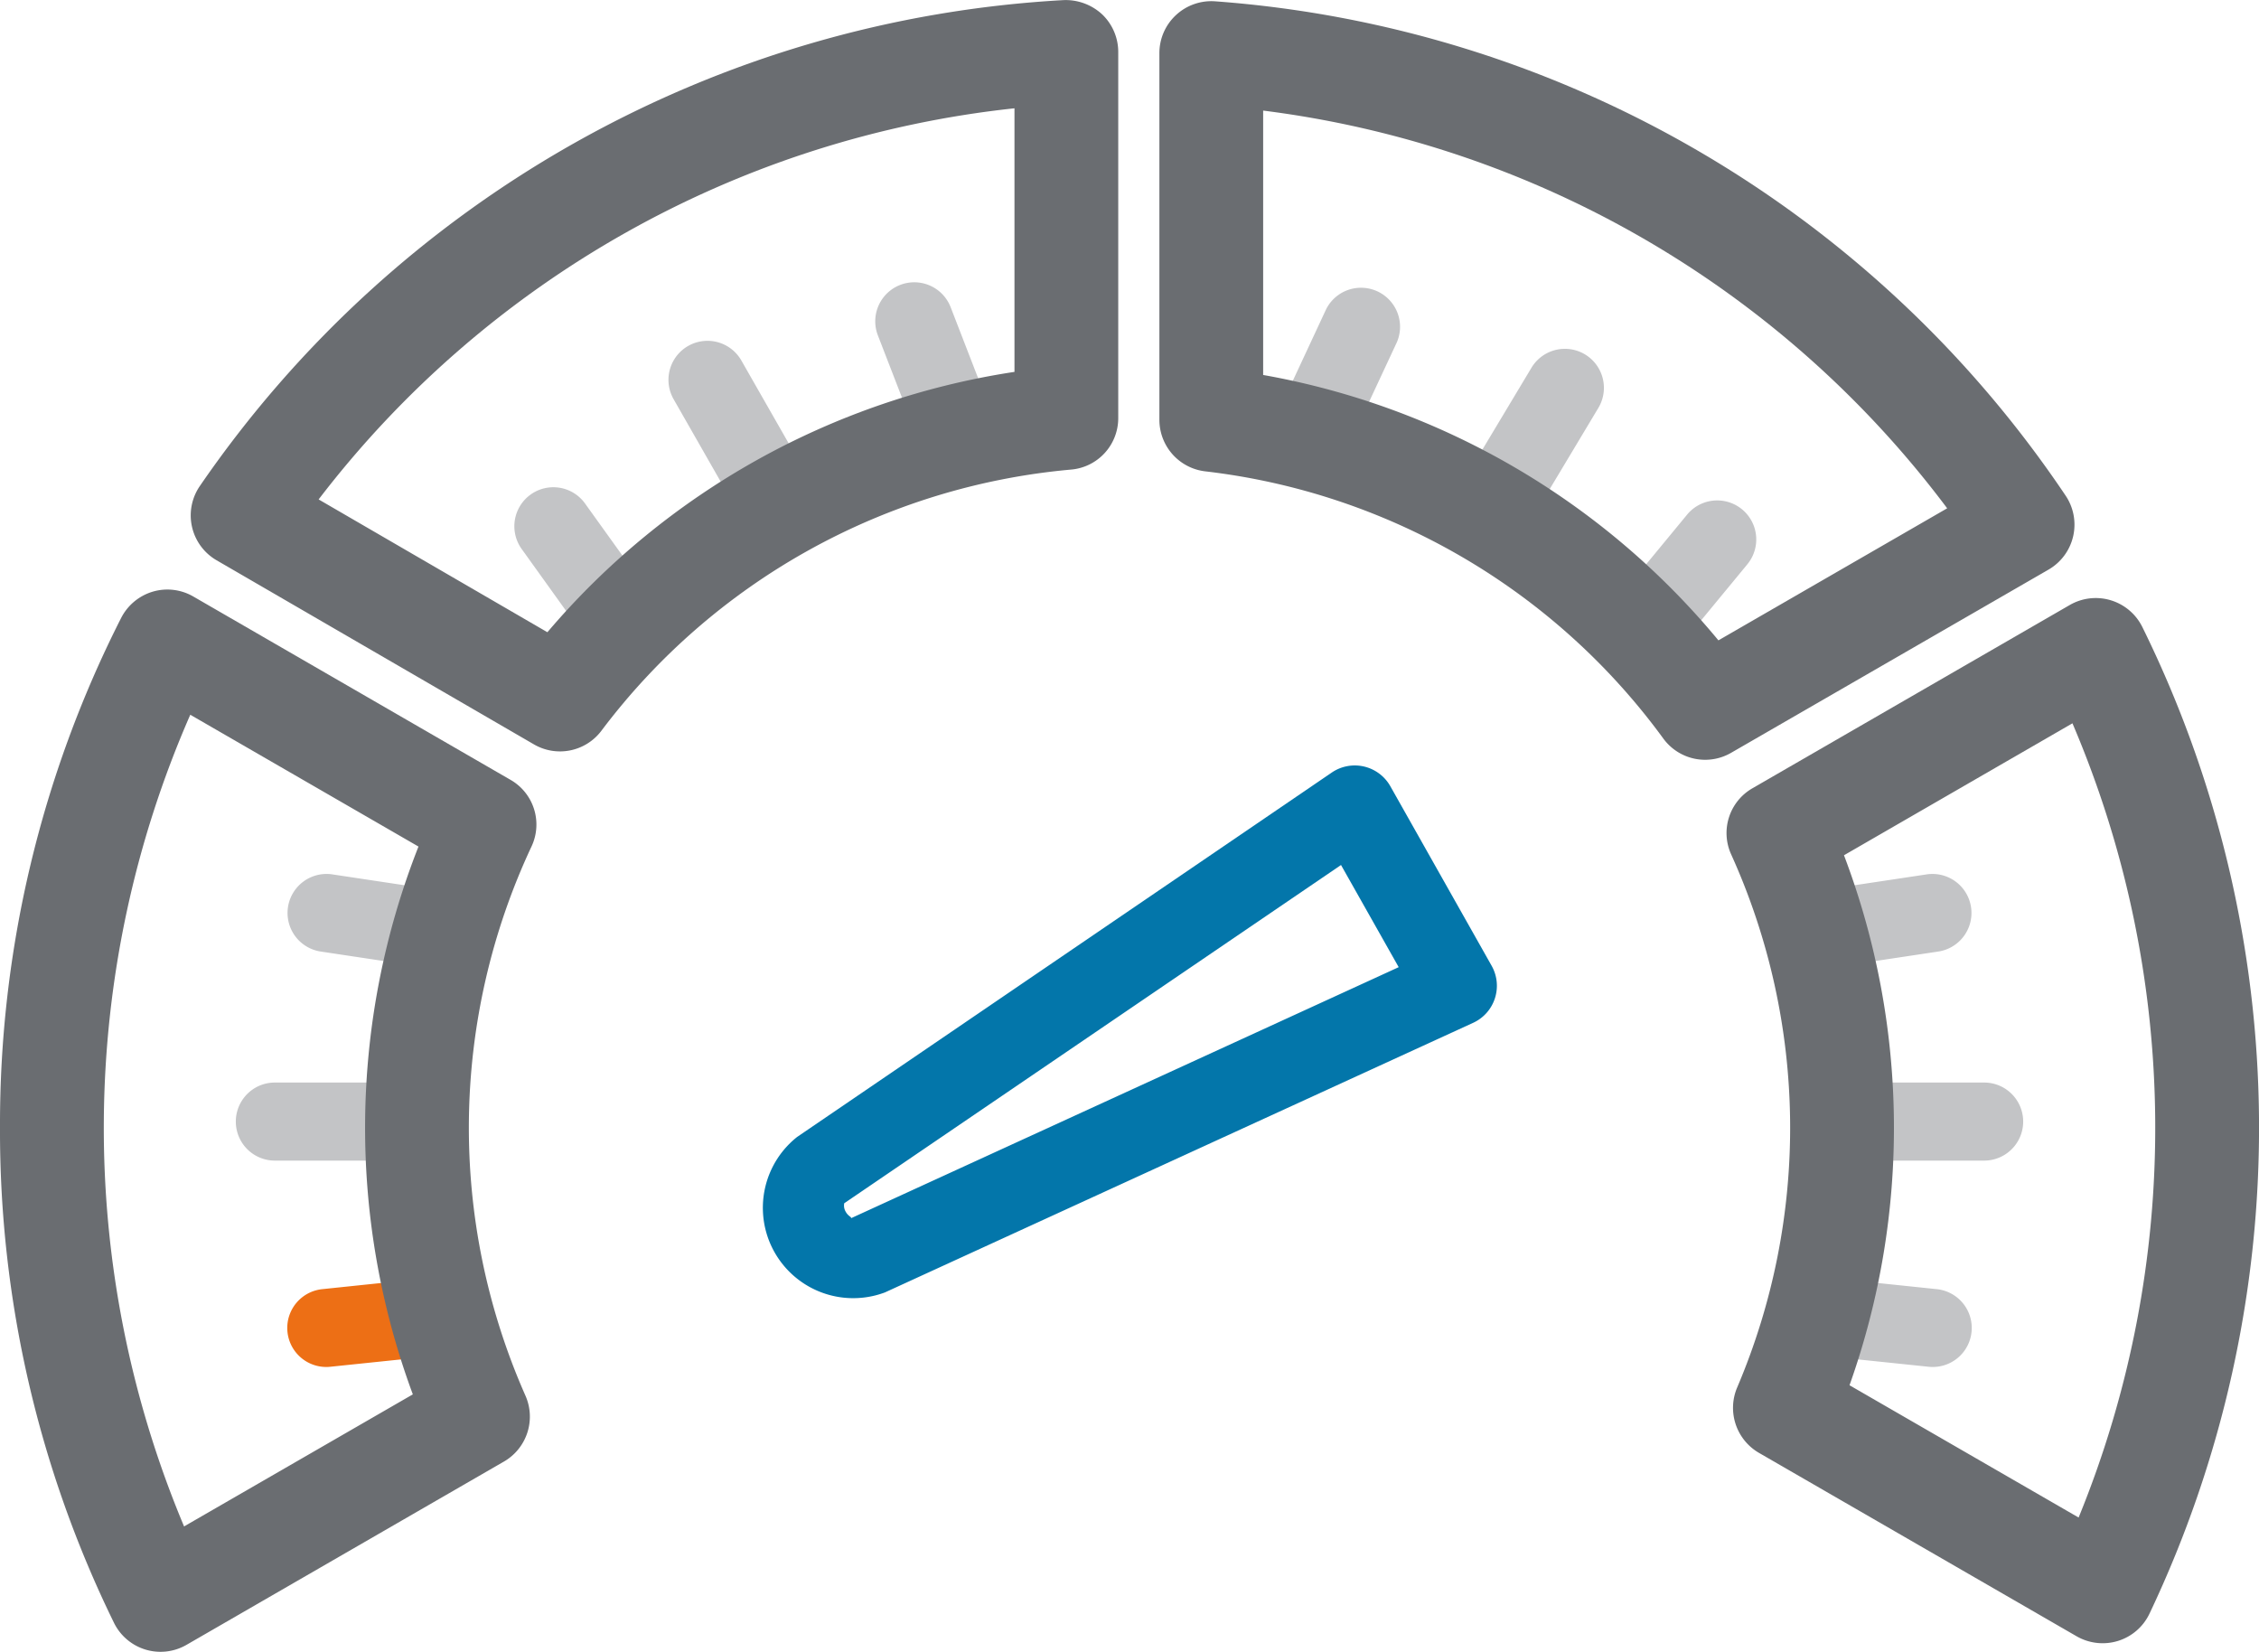
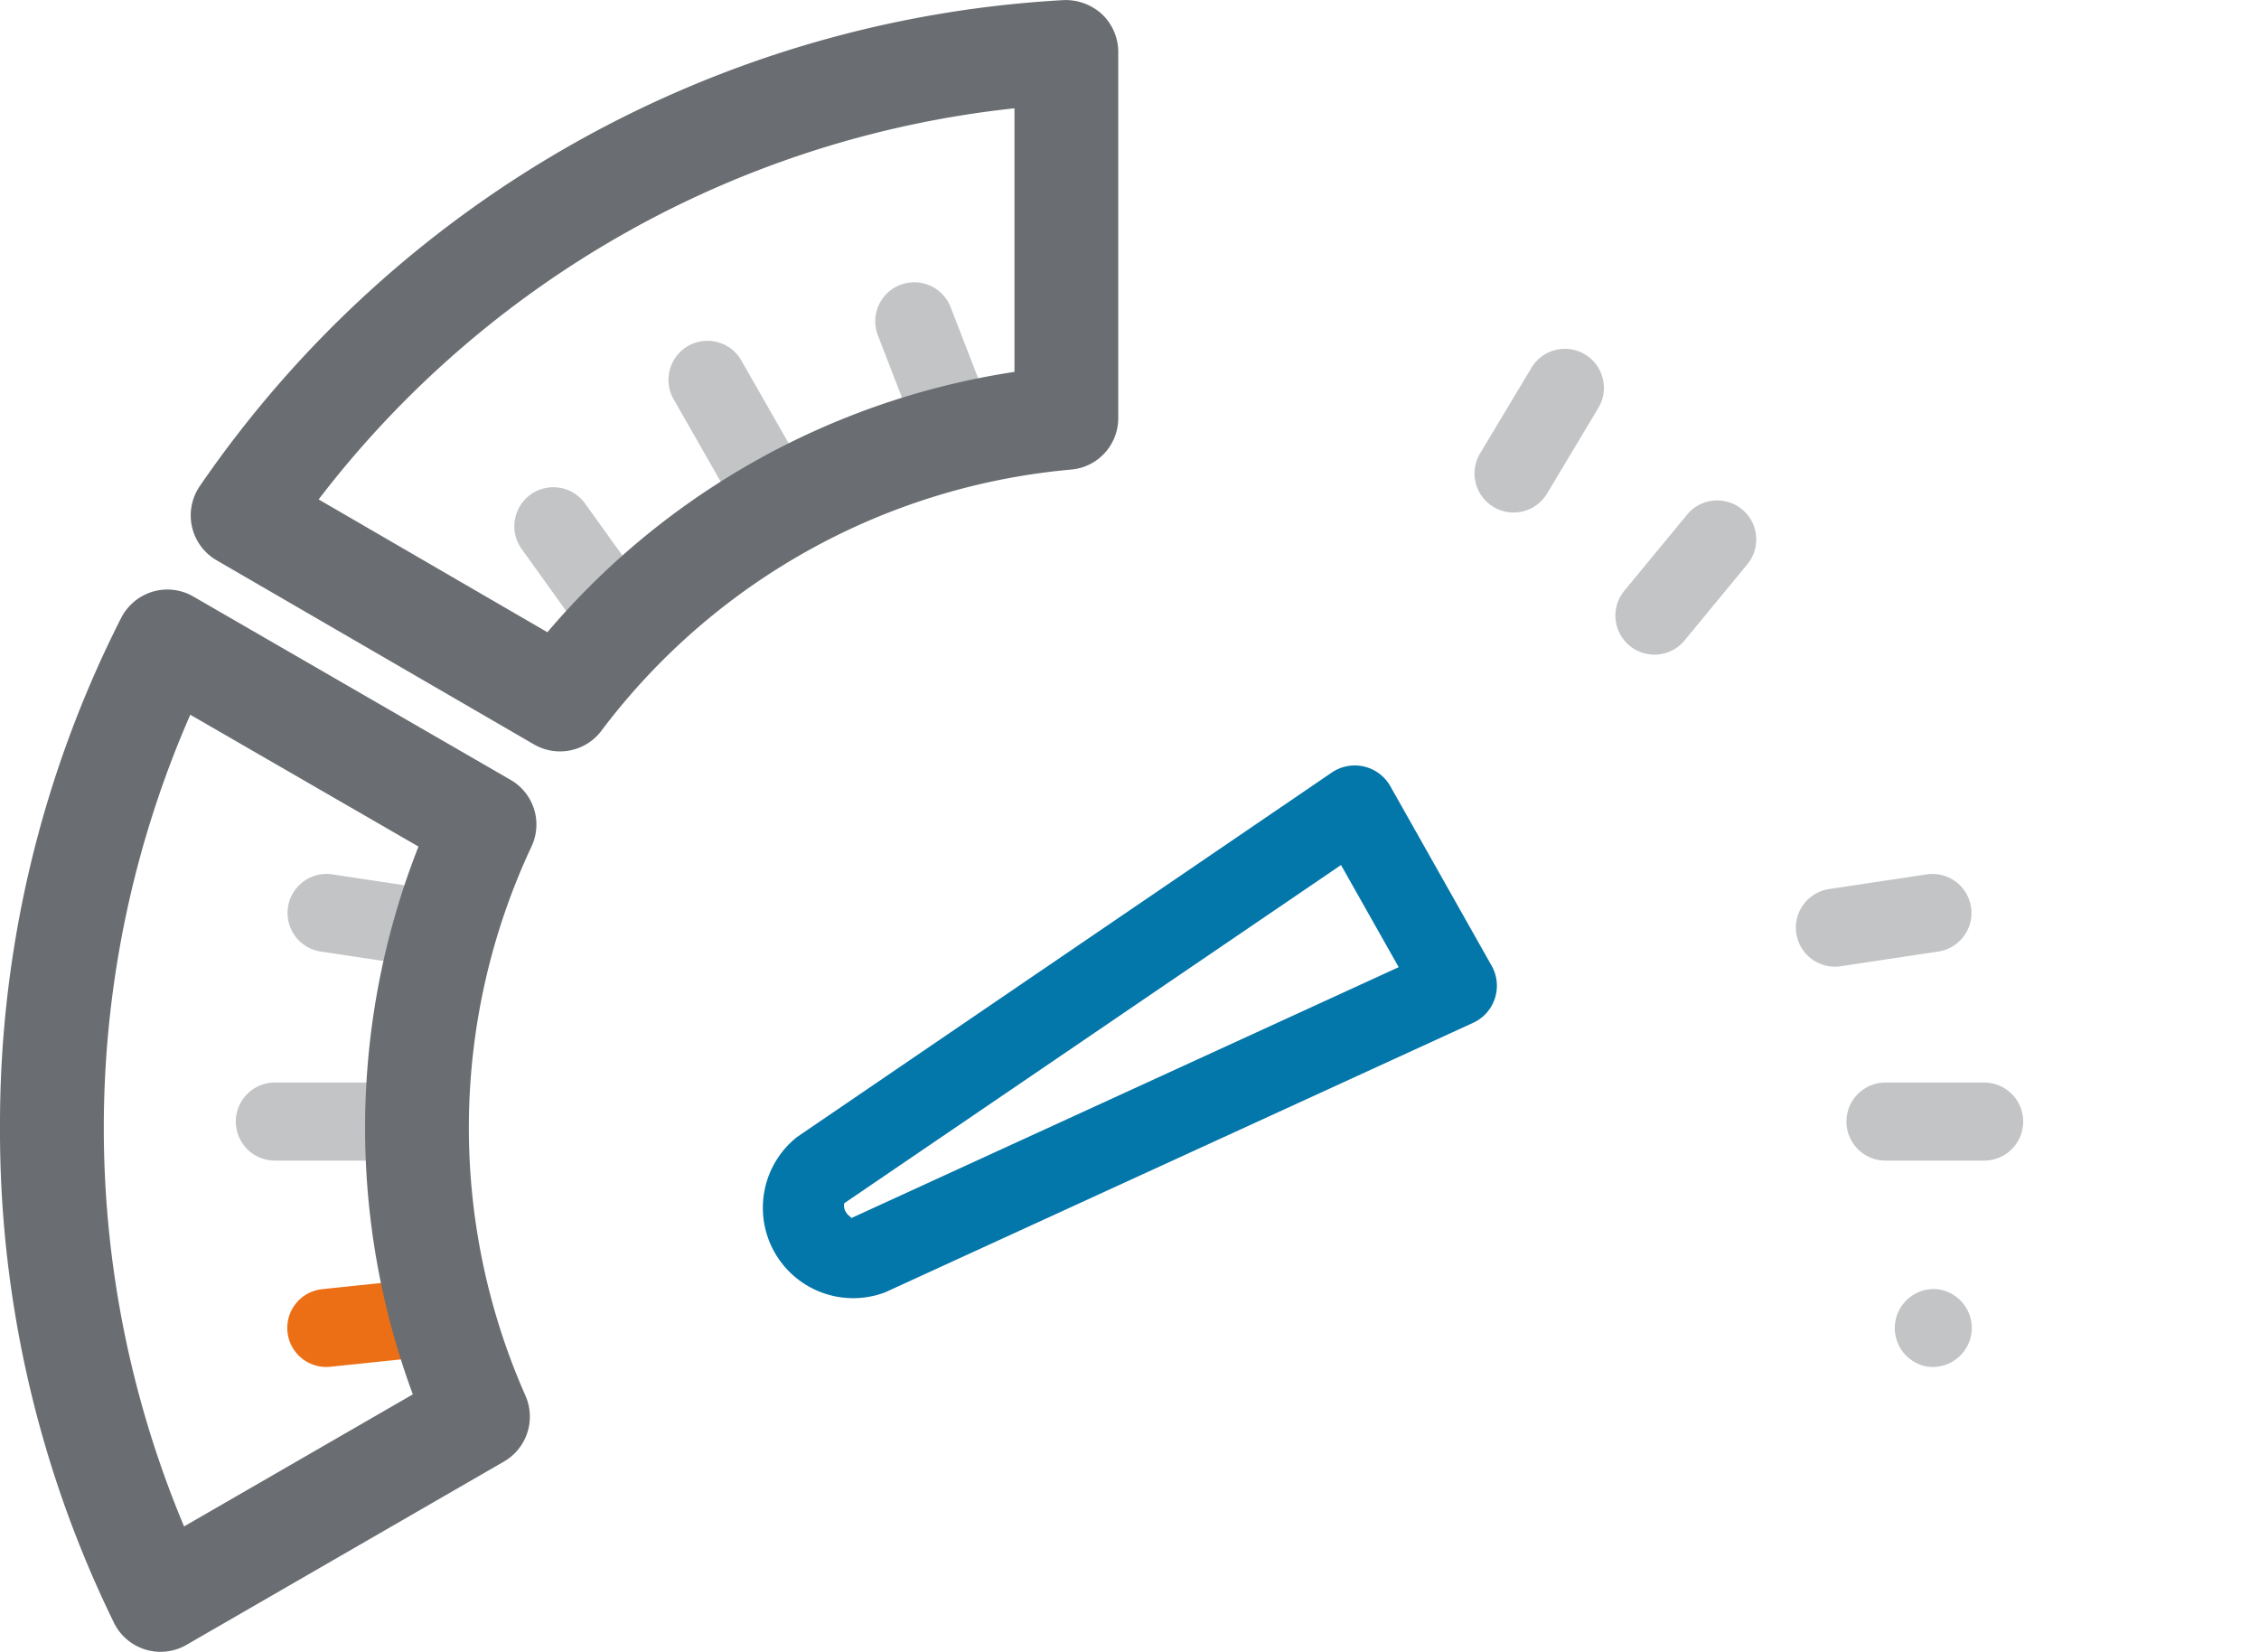
<svg xmlns="http://www.w3.org/2000/svg" width="60" height="43.867" viewBox="0 0 60 43.867">
  <g id="meter-icon" transform="translate(-231.874 -641.459)">
    <g id="Group_6222" data-name="Group 6222" transform="translate(231.874 641.459)">
      <g id="Group_6217" data-name="Group 6217" transform="translate(47.691 23.209)">
        <path id="Path_6863" data-name="Path 6863" d="M800.555,790.377l2.591-.39a1.036,1.036,0,1,0-.308-2.049l-2.592.39a1.036,1.036,0,1,0,.309,2.049Z" transform="translate(-799.356 -787.926)" fill="#c3c4c6" />
        <path id="Path_6864" data-name="Path 6864" d="M801.744,795.539h2.621a1.036,1.036,0,0,0,0-2.073h-2.621a1.036,1.036,0,0,0,0,2.073Z" transform="translate(-799.356 -787.926)" fill="#c3c4c6" />
-         <path id="Path_6865" data-name="Path 6865" d="M800.285,800.743l2.607.271a1.036,1.036,0,1,0,.215-2.061l-2.607-.272a1.037,1.037,0,0,0-.215,2.062Z" transform="translate(-799.356 -787.926)" fill="#c3c4c6" />
+         <path id="Path_6865" data-name="Path 6865" d="M800.285,800.743l2.607.271a1.036,1.036,0,1,0,.215-2.061a1.037,1.037,0,0,0-.215,2.062Z" transform="translate(-799.356 -787.926)" fill="#c3c4c6" />
      </g>
      <g id="Group_6218" data-name="Group 6218" transform="translate(20.243 20.329)">
        <path id="Path_6866" data-name="Path 6866" d="M791.37,791.231a1.08,1.08,0,0,1-.58.651l-15.619,7.158a2.4,2.4,0,0,1-2.333-4.129l14.2-9.677a1.085,1.085,0,0,1,1.555.364l2.69,4.767a1.08,1.08,0,0,1,.1.823Zm-17.282,5.442a.321.321,0,0,0,.043.231c.067.119.167.138.136.167l14.548-6.668-1.532-2.713Z" transform="translate(-771.908 -785.047)" fill="#0376aa" />
      </g>
      <g id="Group_6219" data-name="Group 6219" transform="translate(6.264 23.209)">
        <path id="Path_6867" data-name="Path 6867" d="M762.776,790.377l-2.592-.39a1.036,1.036,0,0,1,.309-2.049l2.591.39a1.036,1.036,0,1,1-.308,2.049Z" transform="translate(-757.929 -787.926)" fill="#c3c4c6" />
        <path id="Path_6868" data-name="Path 6868" d="M761.586,795.539h-2.621a1.036,1.036,0,0,1,0-2.073h2.621a1.036,1.036,0,0,1,0,2.073Z" transform="translate(-757.929 -787.926)" fill="#c3c4c6" />
        <path id="Path_6869" data-name="Path 6869" d="M763.045,800.743l-2.607.271a1.036,1.036,0,1,1-.214-2.061l2.606-.272a1.037,1.037,0,0,1,.215,2.062Z" transform="translate(-757.929 -787.926)" fill="#ed6f15" />
      </g>
      <g id="Group_6220" data-name="Group 6220" transform="translate(13.672 7.497)">
        <path id="Path_6870" data-name="Path 6870" d="M775.928,776.069l-.946-2.444a1.036,1.036,0,0,1,1.933-.748l.946,2.444a1.036,1.036,0,1,1-1.933.748Z" transform="translate(-765.337 -772.215)" fill="#c3c4c6" />
        <path id="Path_6871" data-name="Path 6871" d="M770.856,777.595l-1.3-2.276a1.036,1.036,0,1,1,1.8-1.027l1.3,2.276a1.036,1.036,0,0,1-1.8,1.027Z" transform="translate(-765.337 -772.215)" fill="#c3c4c6" />
        <path id="Path_6872" data-name="Path 6872" d="M767.06,781.442l-1.528-2.129a1.036,1.036,0,1,1,1.683-1.208l1.529,2.129a1.036,1.036,0,0,1-1.684,1.208Z" transform="translate(-765.337 -772.215)" fill="#c3c4c6" />
      </g>
      <g id="Group_6221" data-name="Group 6221" transform="translate(34.018 7.616)">
        <path id="Path_6873" data-name="Path 6873" d="M794.808,780.407l1.667-2.022a1.036,1.036,0,1,1,1.6,1.319l-1.667,2.022a1.036,1.036,0,1,1-1.6-1.319Z" transform="translate(-785.683 -772.334)" fill="#c3c4c6" />
        <path id="Path_6874" data-name="Path 6874" d="M790.993,776.732l1.348-2.247a1.036,1.036,0,1,1,1.777,1.066l-1.347,2.247a1.037,1.037,0,1,1-1.778-1.066Z" transform="translate(-785.683 -772.334)" fill="#c3c4c6" />
-         <path id="Path_6875" data-name="Path 6875" d="M785.78,775.308l1.107-2.376a1.037,1.037,0,0,1,1.879.876l-1.108,2.375a1.036,1.036,0,1,1-1.878-.875Z" transform="translate(-785.683 -772.334)" fill="#c3c4c6" />
      </g>
      <path id="Path_6876" data-name="Path 6876" d="M765.846,784.486a1.377,1.377,0,0,0,1.793-.362,17.567,17.567,0,0,1,12.469-6.935,1.37,1.37,0,0,0,1.258-1.373v-9.721a1.381,1.381,0,0,0-.432-1,1.428,1.428,0,0,0-1.02-.374,29.817,29.817,0,0,0-22.938,12.9,1.378,1.378,0,0,0,.441,1.976Zm12.764-16.892v7a20.265,20.265,0,0,0-12.406,6.914l-6.076-3.527A26.872,26.872,0,0,1,778.61,767.594Z" transform="translate(-751.665 -764.718)" fill="#6a6d71" />
-       <path id="Path_6877" data-name="Path 6877" d="M782.9,765.118a1.376,1.376,0,0,0-.441,1.009v9.74a1.378,1.378,0,0,0,1.222,1.369,17.577,17.577,0,0,1,12.162,7.095,1.376,1.376,0,0,0,1.8.38l8.432-4.866a1.379,1.379,0,0,0,.452-1.967,29.832,29.832,0,0,0-22.587-13.125A1.38,1.38,0,0,0,782.9,765.118Zm20.481,13.1-6.074,3.506a20.3,20.3,0,0,0-12.092-7.048v-7.021A26.887,26.887,0,0,1,803.383,778.217Z" transform="translate(-751.665 -764.718)" fill="#6a6d71" />
-       <path id="Path_6878" data-name="Path 6878" d="M797.648,787.414a17.606,17.606,0,0,1,.157,14.151,1.382,1.382,0,0,0,.578,1.736l8.439,4.872a1.384,1.384,0,0,0,1.1.122,1.375,1.375,0,0,0,.834-.723,30.071,30.071,0,0,0-.191-26.205,1.38,1.38,0,0,0-1.926-.582l-8.425,4.865A1.371,1.371,0,0,0,797.648,787.414Zm9.062-3.487a27.337,27.337,0,0,1,.164,21.092l-6.085-3.513a20.4,20.4,0,0,0-.147-14.075Z" transform="translate(-751.665 -764.718)" fill="#6a6d71" />
      <path id="Path_6879" data-name="Path 6879" d="M751.665,794.667a29.709,29.709,0,0,0,3.025,13.143,1.376,1.376,0,0,0,.837.715,1.378,1.378,0,0,0,1.09-.124l8.432-4.868a1.378,1.378,0,0,0,.571-1.753,17.593,17.593,0,0,1,.159-14.575,1.369,1.369,0,0,0-.558-1.779L756.8,780.56a1.375,1.375,0,0,0-1.083-.128,1.389,1.389,0,0,0-.836.7A29.7,29.7,0,0,0,751.665,794.667ZM756.72,783.7l6.06,3.5a20.386,20.386,0,0,0-.15,14.548l-6.076,3.507a27.345,27.345,0,0,1,.166-21.558Z" transform="translate(-751.665 -764.718)" fill="#6a6d71" />
    </g>
  </g>
</svg>